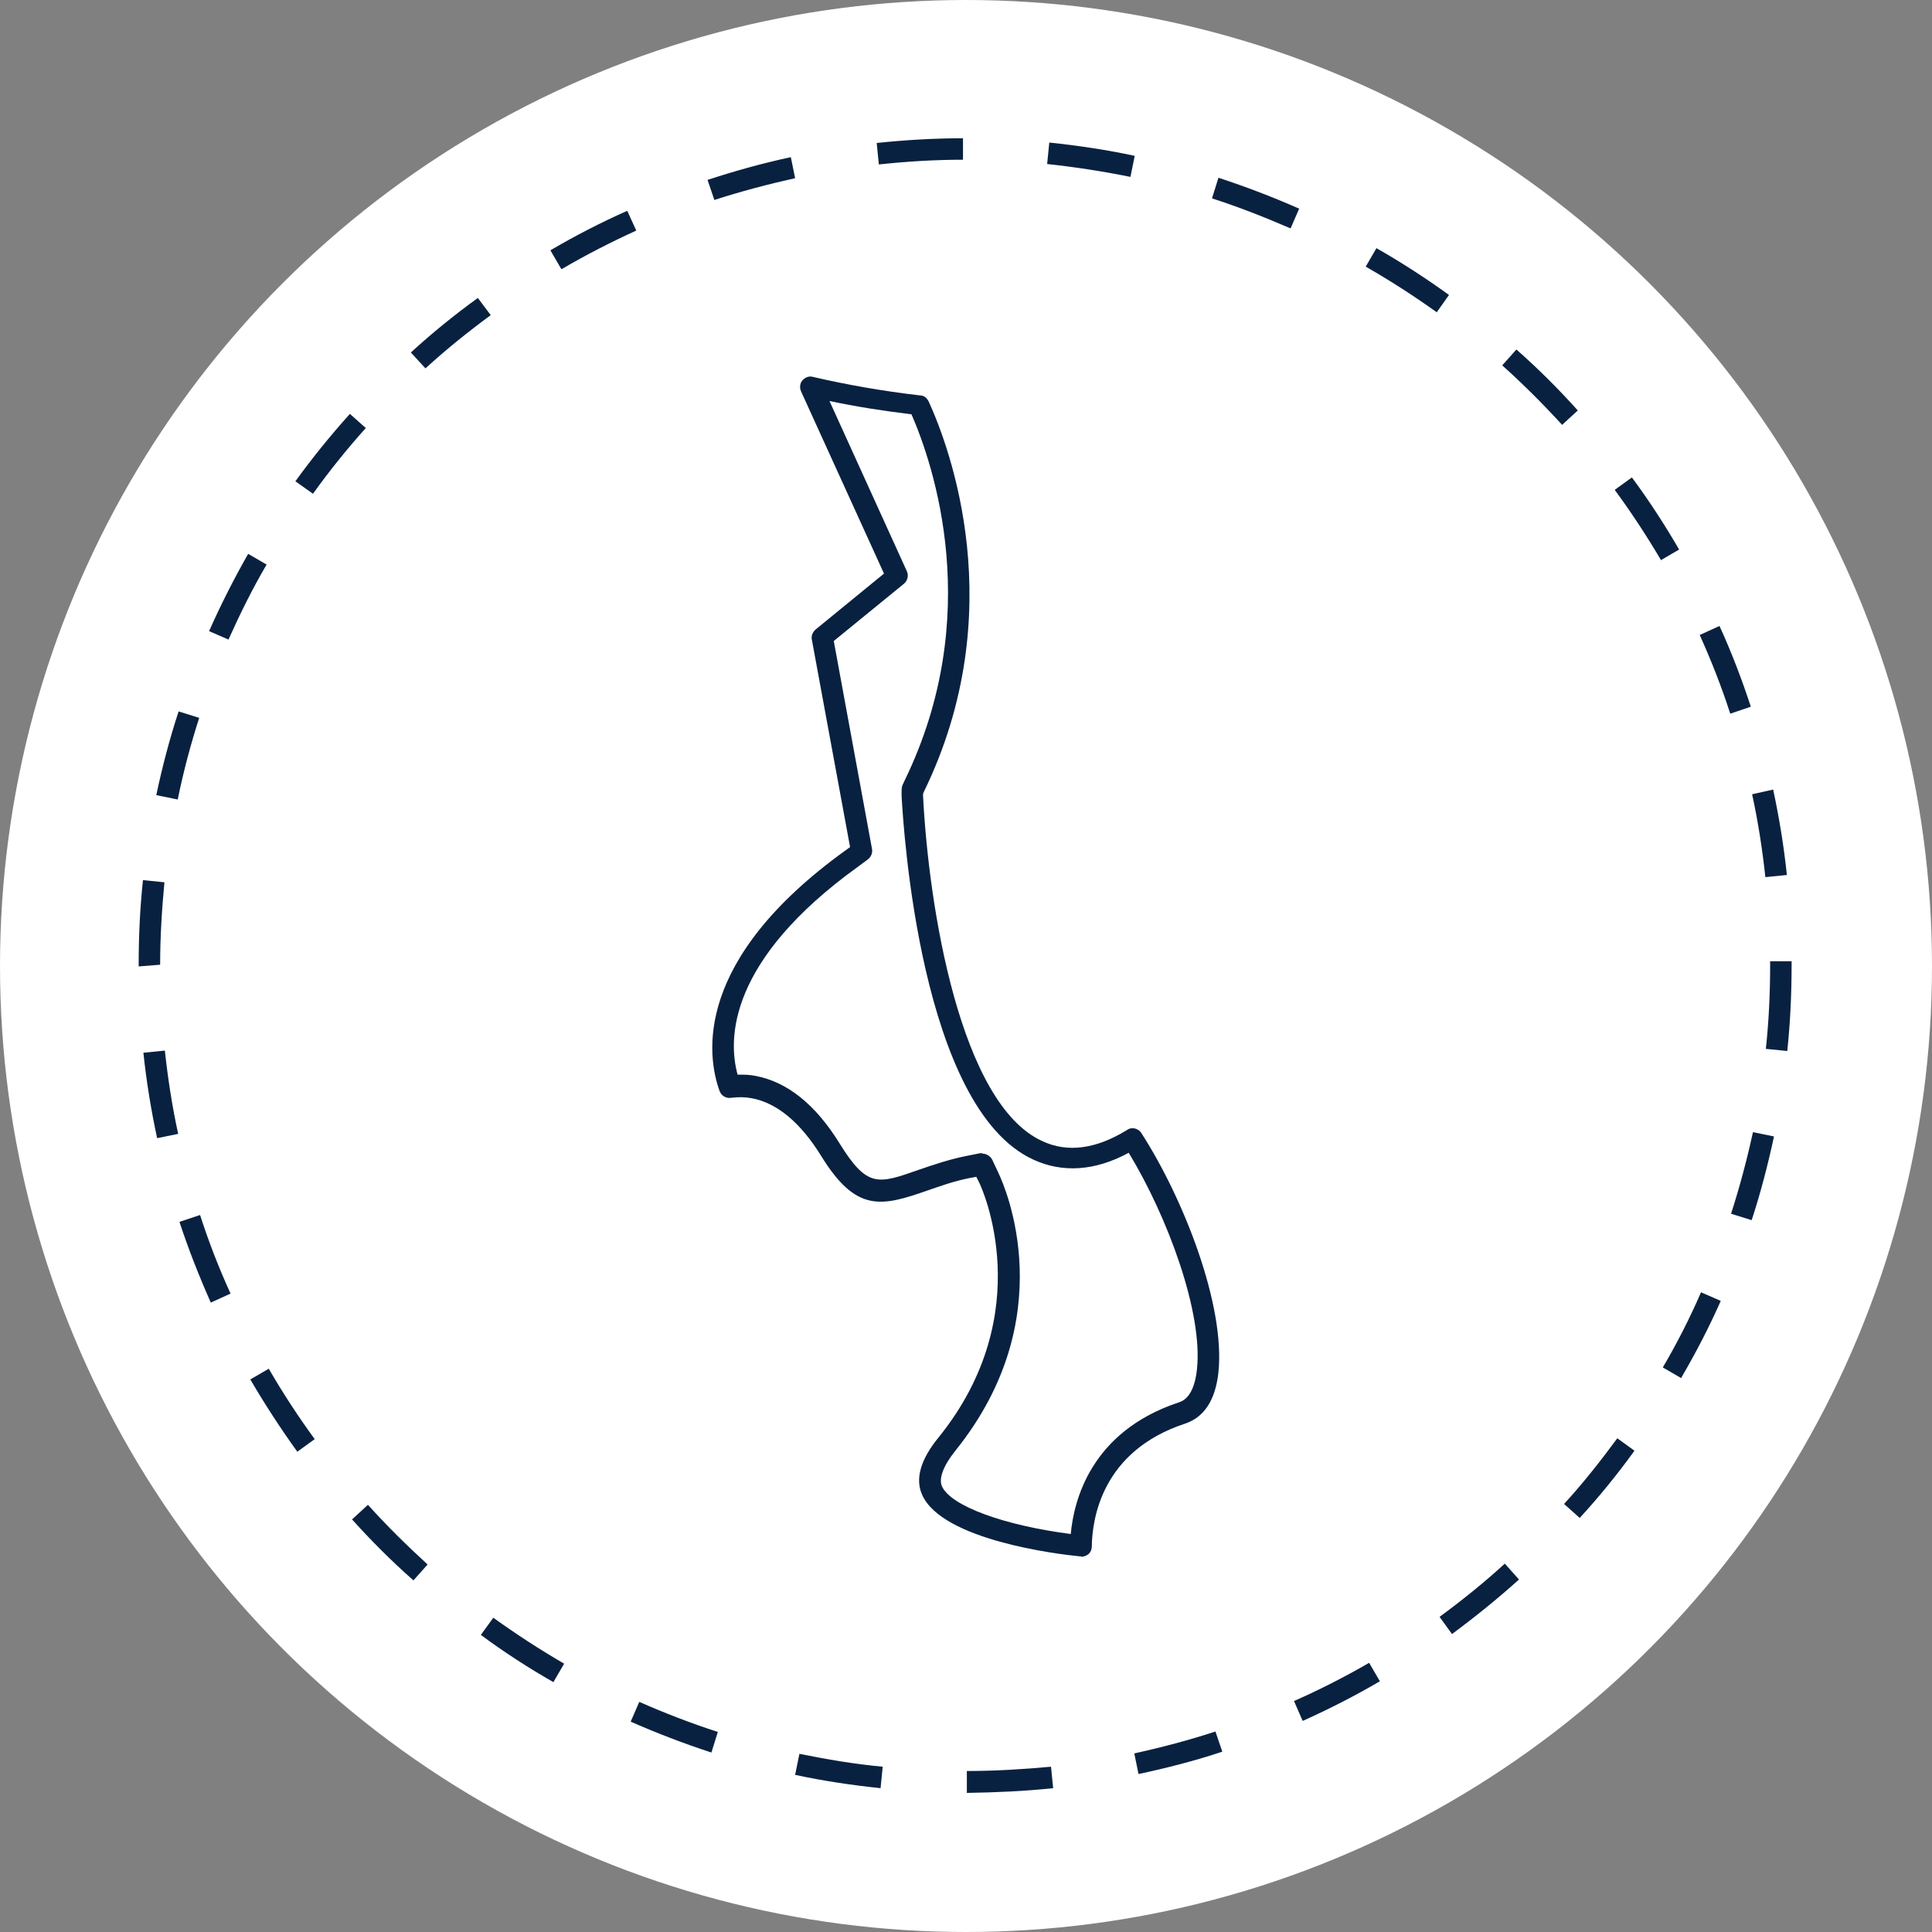
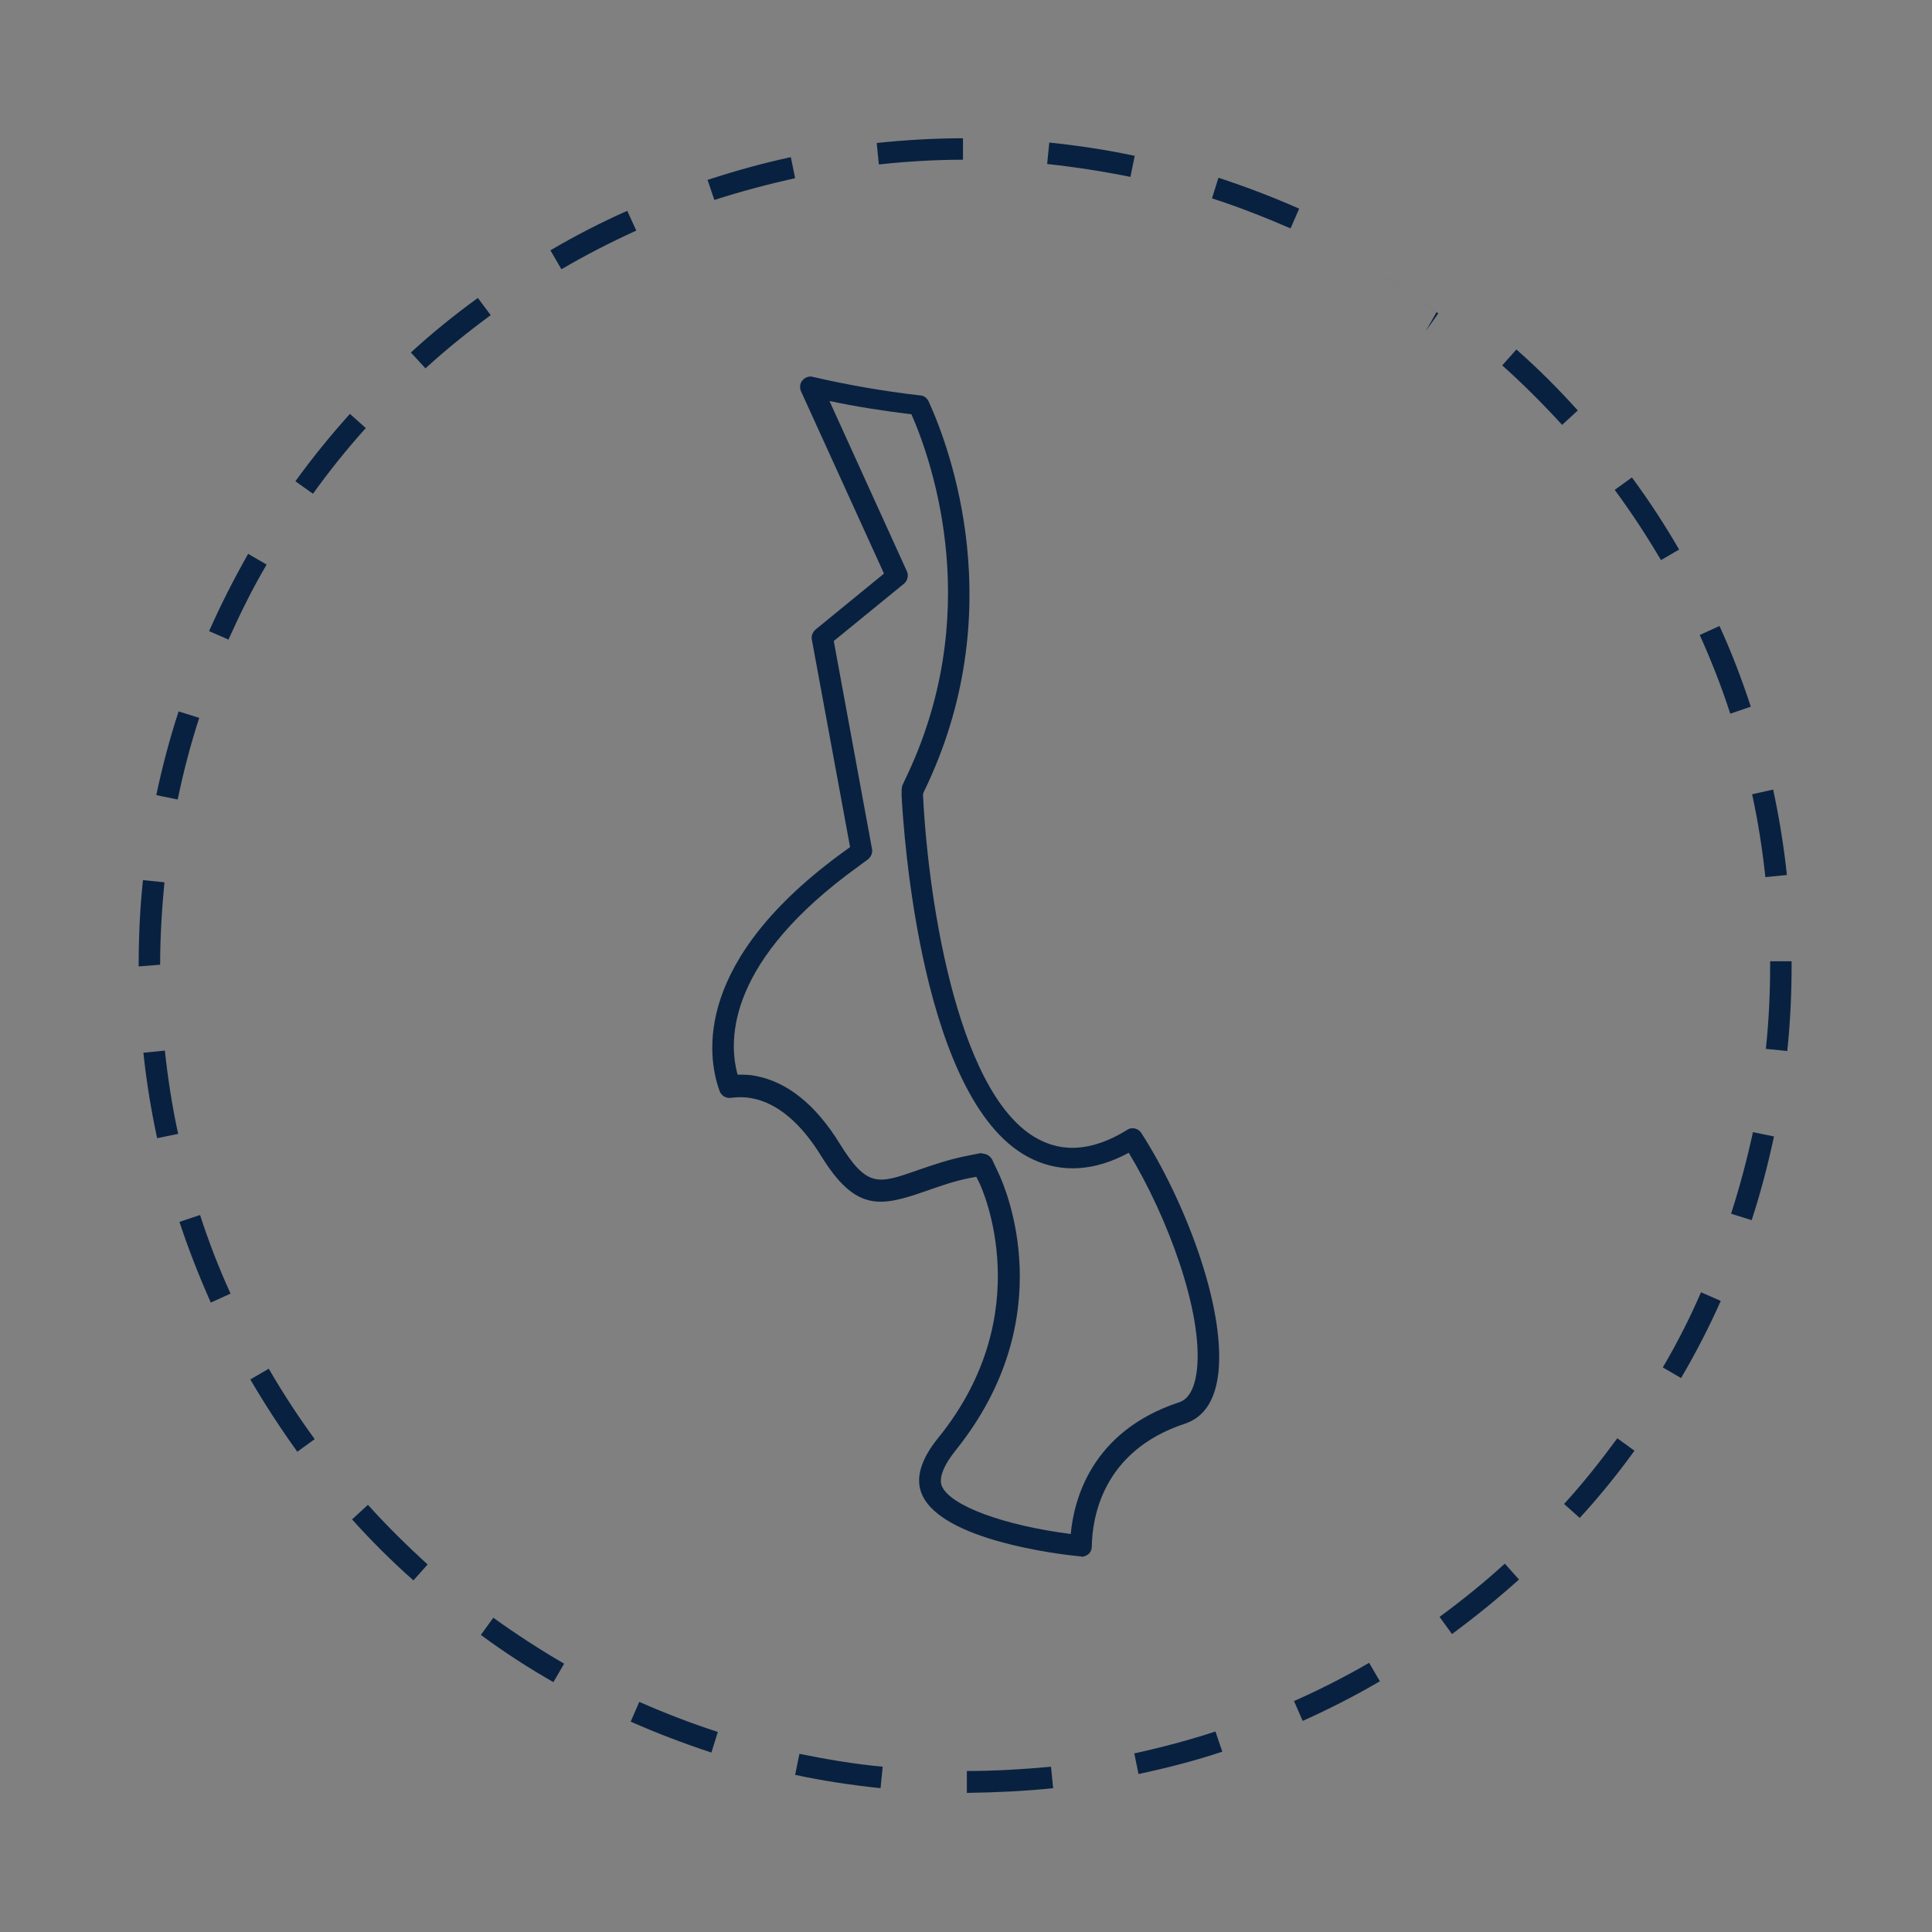
<svg xmlns="http://www.w3.org/2000/svg" id="Layer_1" data-name="Layer 1" viewBox="0 0 45 45">
  <rect x="0" y="0" width="45" height="45" fill="#808080" stroke="none" />
  <defs>
    <style>
      .cls-1 {
        fill: #fff;
      }

      .cls-2 {
        fill: #092140;
      }
    </style>
  </defs>
-   <circle class="cls-1" cx="22.5" cy="22.5" r="22.5" />
-   <path class="cls-2" d="m22.52,41.75v-.5c.66,0,1.31-.04,1.96-.1l.05.5c-.66.07-1.34.1-2.01.11Zm-2.01-.1c-.67-.07-1.34-.17-1.99-.31l.1-.49c.64.13,1.29.24,1.94.3l-.05.5Zm6.01-.32l-.1-.49c.64-.14,1.28-.31,1.89-.51l.16.47c-.63.21-1.29.38-1.95.52Zm-9.95-.51c-.64-.21-1.27-.45-1.88-.72l.2-.46c.59.26,1.21.5,1.83.7l-.15.48Zm13.77-.74l-.2-.46c.59-.26,1.18-.56,1.75-.89l.25.43c-.58.34-1.19.65-1.79.92Zm-17.45-.9c-.58-.33-1.15-.7-1.69-1.1l.29-.4c.53.38,1.08.74,1.65,1.07l-.25.43Zm20.93-1.12l-.29-.4c.53-.39,1.04-.8,1.52-1.24l.33.37c-.5.45-1.02.87-1.56,1.27Zm-24.19-1.25c-.5-.44-.98-.92-1.43-1.42l.37-.34c.44.49.91.95,1.39,1.39l-.33.37Zm27.17-1.45l-.37-.33c.44-.48.85-1,1.24-1.53l.4.29c-.39.54-.82,1.07-1.27,1.56Zm-29.87-1.54c-.39-.54-.76-1.11-1.1-1.69l.43-.25c.33.57.69,1.12,1.07,1.64l-.4.29Zm32.23-1.72l-.43-.25c.33-.56.63-1.15.89-1.75l.46.2c-.27.61-.58,1.21-.92,1.79Zm-34.25-1.76c-.27-.61-.52-1.24-.73-1.88l.48-.16c.2.62.44,1.24.71,1.83l-.46.21Zm35.89-1.92l-.48-.15c.2-.62.37-1.26.51-1.9l.49.1c-.14.65-.31,1.31-.52,1.95Zm-37.14-1.91c-.14-.65-.25-1.32-.32-1.99l.5-.05c.07.65.17,1.3.31,1.94l-.49.1Zm37.97-2.03l-.5-.05c.07-.65.1-1.3.1-1.96v-.08s.5,0,.5,0v.07c0,.68-.03,1.35-.1,2.01Zm-38.4-1.97v-.04c0-.66.03-1.32.1-1.97l.5.05c-.06.63-.1,1.28-.1,1.92l-.5.04Zm37.89-2.07c-.07-.65-.17-1.3-.31-1.94l.49-.11c.14.65.25,1.32.32,1.99l-.5.05Zm-36.99-1.82l-.49-.1c.14-.66.31-1.31.52-1.95l.48.15c-.2.62-.37,1.26-.5,1.9Zm36.17-2c-.2-.62-.44-1.23-.71-1.83l.46-.21c.28.61.52,1.24.73,1.88l-.47.16Zm-34.97-1.72l-.46-.2c.27-.61.58-1.22.91-1.8l.43.25c-.33.56-.62,1.15-.89,1.75Zm33.36-1.85c-.33-.56-.69-1.11-1.08-1.64l.4-.29c.4.54.77,1.11,1.1,1.68l-.43.25Zm-31.4-1.55l-.41-.29c.39-.54.82-1.07,1.27-1.57l.37.33c-.44.49-.85,1-1.23,1.53Zm29.09-1.61c-.44-.48-.91-.95-1.39-1.38l.33-.37c.5.44.98.92,1.43,1.42l-.37.34Zm-26.47-1.31l-.34-.37c.49-.45,1.02-.88,1.56-1.27l.3.4c-.53.39-1.04.8-1.52,1.24Zm23.55-1.31c-.53-.38-1.09-.74-1.65-1.06l.25-.43c.58.33,1.15.7,1.69,1.09l-.29.41Zm-20.39-1.01l-.25-.43c.58-.34,1.18-.65,1.79-.92l.21.46c-.59.27-1.18.57-1.74.9Zm16.99-.94c-.6-.26-1.21-.5-1.83-.7l.15-.48c.64.21,1.27.45,1.88.72l-.2.46Zm-13.42-.66l-.16-.47c.64-.21,1.29-.39,1.94-.53l.1.49c-.63.14-1.27.31-1.89.51Zm9.69-.54c-.64-.13-1.29-.23-1.94-.3l.05-.5c.67.07,1.34.17,1.99.31l-.1.49Zm-5.86-.29l-.05-.5c.67-.07,1.34-.11,2.01-.11v.5c-.65,0-1.31.04-1.96.11Z" />
+   <path class="cls-2" d="m22.52,41.75v-.5c.66,0,1.31-.04,1.96-.1l.05.5c-.66.07-1.34.1-2.01.11Zm-2.01-.1c-.67-.07-1.34-.17-1.99-.31l.1-.49c.64.13,1.29.24,1.94.3l-.05.5Zm6.01-.32l-.1-.49c.64-.14,1.28-.31,1.89-.51l.16.47c-.63.21-1.29.38-1.95.52Zm-9.95-.51c-.64-.21-1.27-.45-1.88-.72l.2-.46c.59.26,1.21.5,1.83.7l-.15.48Zm13.77-.74l-.2-.46c.59-.26,1.18-.56,1.75-.89l.25.43c-.58.34-1.19.65-1.79.92Zm-17.45-.9c-.58-.33-1.15-.7-1.69-1.1l.29-.4c.53.38,1.08.74,1.65,1.07l-.25.43Zm20.93-1.12l-.29-.4c.53-.39,1.04-.8,1.52-1.24l.33.37c-.5.45-1.02.87-1.56,1.27Zm-24.19-1.25c-.5-.44-.98-.92-1.43-1.42l.37-.34c.44.49.91.95,1.39,1.39l-.33.37Zm27.17-1.45l-.37-.33c.44-.48.85-1,1.24-1.53l.4.29c-.39.54-.82,1.07-1.27,1.56Zm-29.87-1.54c-.39-.54-.76-1.11-1.1-1.69l.43-.25c.33.57.69,1.12,1.07,1.64l-.4.29Zm32.23-1.72l-.43-.25c.33-.56.63-1.15.89-1.75l.46.2c-.27.61-.58,1.21-.92,1.79Zm-34.25-1.76c-.27-.61-.52-1.24-.73-1.88l.48-.16c.2.62.44,1.24.71,1.83l-.46.21Zm35.89-1.92l-.48-.15c.2-.62.37-1.26.51-1.9l.49.1c-.14.65-.31,1.31-.52,1.95Zm-37.14-1.91c-.14-.65-.25-1.32-.32-1.99l.5-.05c.07.65.17,1.3.31,1.94l-.49.1Zm37.97-2.03l-.5-.05c.07-.65.1-1.3.1-1.96v-.08s.5,0,.5,0v.07c0,.68-.03,1.35-.1,2.01Zm-38.4-1.97v-.04c0-.66.03-1.32.1-1.97l.5.05c-.06.63-.1,1.28-.1,1.92l-.5.04Zm37.89-2.07c-.07-.65-.17-1.3-.31-1.94l.49-.11c.14.65.25,1.32.32,1.99l-.5.05Zm-36.99-1.82l-.49-.1c.14-.66.31-1.31.52-1.95l.48.15c-.2.62-.37,1.26-.5,1.9Zm36.17-2c-.2-.62-.44-1.23-.71-1.83l.46-.21c.28.61.52,1.24.73,1.88l-.47.16Zm-34.97-1.72l-.46-.2c.27-.61.58-1.22.91-1.8l.43.25c-.33.56-.62,1.15-.89,1.75Zm33.36-1.85c-.33-.56-.69-1.11-1.08-1.64l.4-.29c.4.54.77,1.11,1.1,1.68l-.43.25Zm-31.4-1.55l-.41-.29c.39-.54.82-1.07,1.27-1.57l.37.33c-.44.49-.85,1-1.23,1.53Zm29.09-1.61c-.44-.48-.91-.95-1.39-1.38l.33-.37c.5.44.98.92,1.43,1.42l-.37.34Zm-26.47-1.31l-.34-.37c.49-.45,1.02-.88,1.56-1.27l.3.4c-.53.39-1.04.8-1.52,1.24Zm23.55-1.31c-.53-.38-1.09-.74-1.65-1.06c.58.33,1.15.7,1.69,1.09l-.29.41Zm-20.39-1.01l-.25-.43c.58-.34,1.18-.65,1.79-.92l.21.46c-.59.27-1.18.57-1.74.9Zm16.99-.94c-.6-.26-1.21-.5-1.83-.7l.15-.48c.64.21,1.27.45,1.88.72l-.2.46Zm-13.42-.66l-.16-.47c.64-.21,1.29-.39,1.94-.53l.1.49c-.63.14-1.27.31-1.89.51Zm9.69-.54c-.64-.13-1.29-.23-1.94-.3l.05-.5c.67.07,1.34.17,1.99.31l-.1.49Zm-5.86-.29l-.05-.5c.67-.07,1.34-.11,2.01-.11v.5c-.65,0-1.31.04-1.96.11Z" />
  <path class="cls-2" d="m25.18,36.25s-.02,0-.03,0c-.53-.05-3.2-.38-3.67-1.43-.17-.37-.04-.83.39-1.35,2.33-2.9,1-5.8.94-5.92l-.07-.14-.16.03c-.36.07-.69.19-.98.29-1.08.38-1.66.51-2.47-.8-.48-.78-1.03-1.24-1.62-1.35-.16-.03-.31-.03-.48-.01-.12.02-.23-.05-.27-.16-.3-.83-.61-3.05,2.93-5.6l.11-.08-.89-4.83c-.02-.09.02-.18.09-.24l1.59-1.3-1.93-4.24c-.04-.09-.03-.19.03-.26.06-.07.16-.11.25-.08.78.18,1.62.33,2.49.43.09,0,.16.06.2.14.49,1.07,1.93,4.9-.11,9.09l-.02.05v.05c.13,2.58.86,7.17,2.78,8.04.58.27,1.24.19,1.97-.26.11-.08.27-.04.34.08.99,1.54,1.95,4.01,1.79,5.56-.07.65-.33,1.05-.78,1.2-1.94.64-2.16,2.22-2.17,2.86,0,.07-.03.14-.08.18-.05.04-.11.06-.17.06Zm-2.3-9.38c.09,0,.18.05.23.14l.15.32c.16.34,1.48,3.36-1,6.45-.29.36-.4.66-.32.84h0c.21.46,1.45.91,3,1.11.07-.78.47-2.38,2.5-3.06.1-.03.37-.12.44-.78.14-1.32-.68-3.54-1.59-5.04-.79.43-1.55.47-2.22.16-2.63-1.2-3.03-7.73-3.07-8.47v-.12s0-.09.02-.13l.05-.11c1.87-3.84.67-7.36.16-8.53-.66-.08-1.3-.18-1.91-.31l1.8,3.96c.05.1.02.23-.07.3l-1.63,1.33.89,4.84c.02.09-.02.19-.1.25l-.23.17c-3.02,2.18-3.03,4.01-2.8,4.84.14,0,.28,0,.42.03.74.14,1.4.67,1.96,1.58.64,1.03.89.94,1.83.61.35-.12.7-.24,1.09-.32l.35-.07s.03,0,.05,0Z" />
</svg>